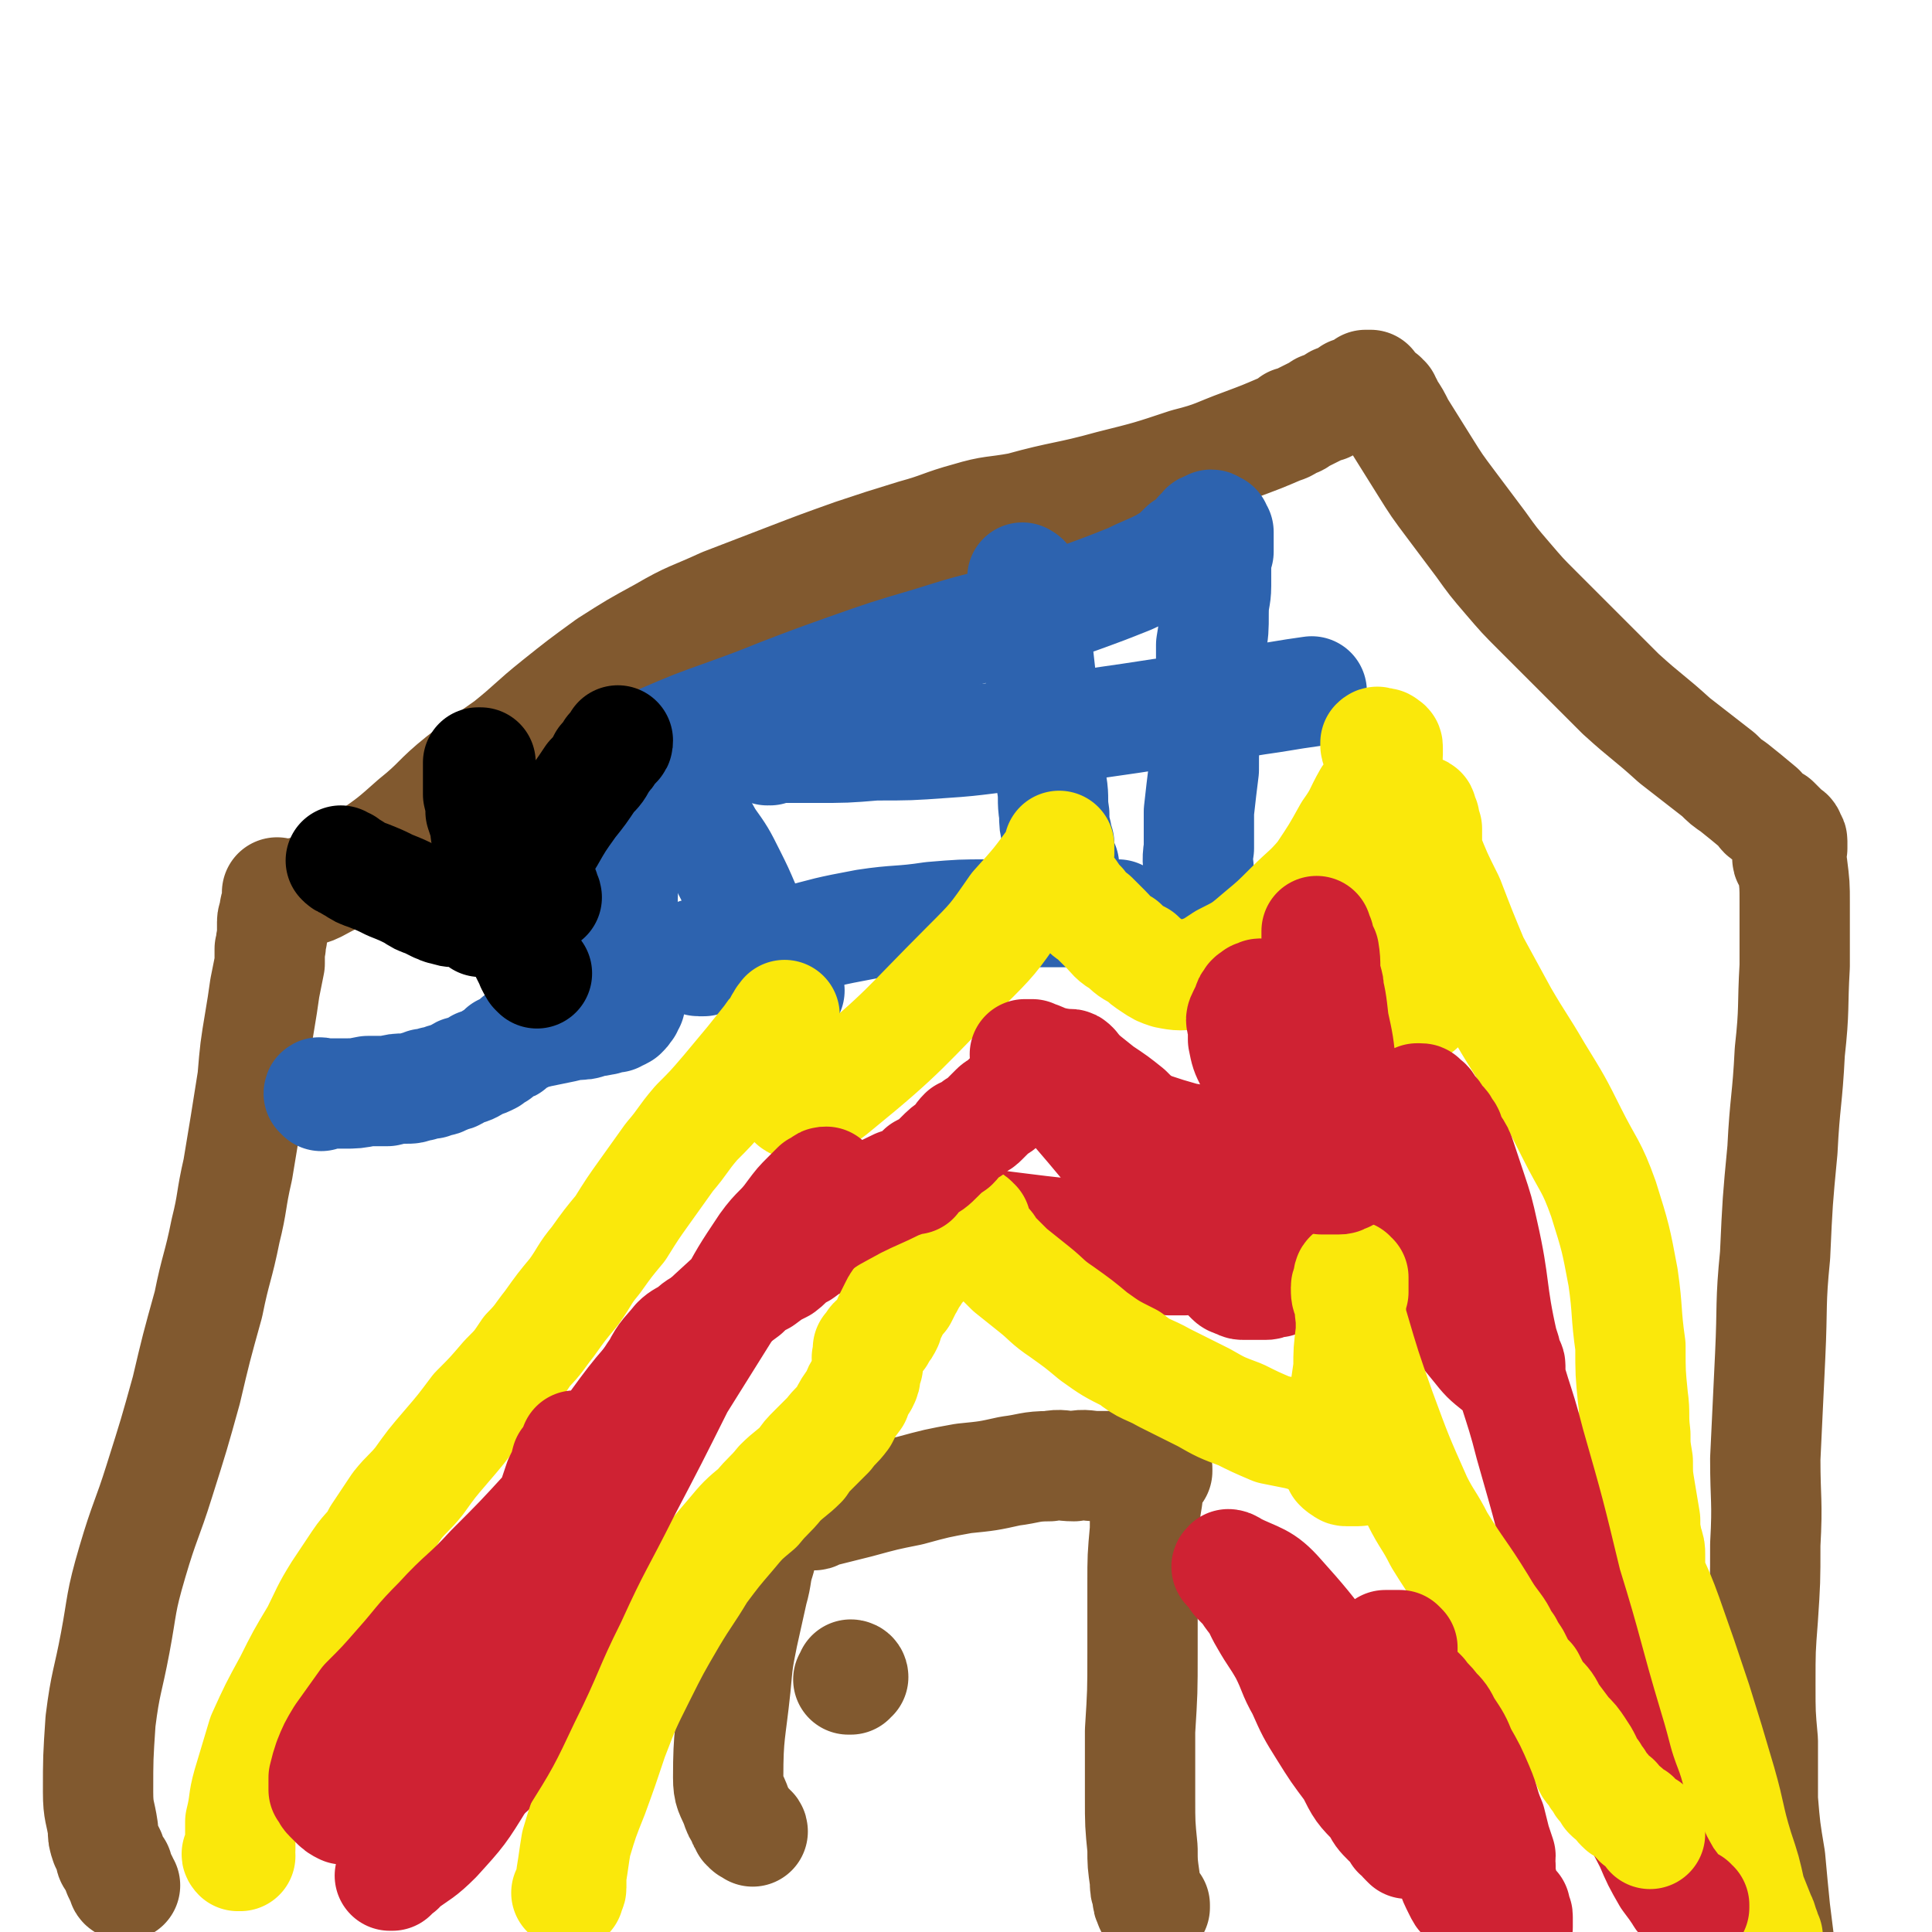
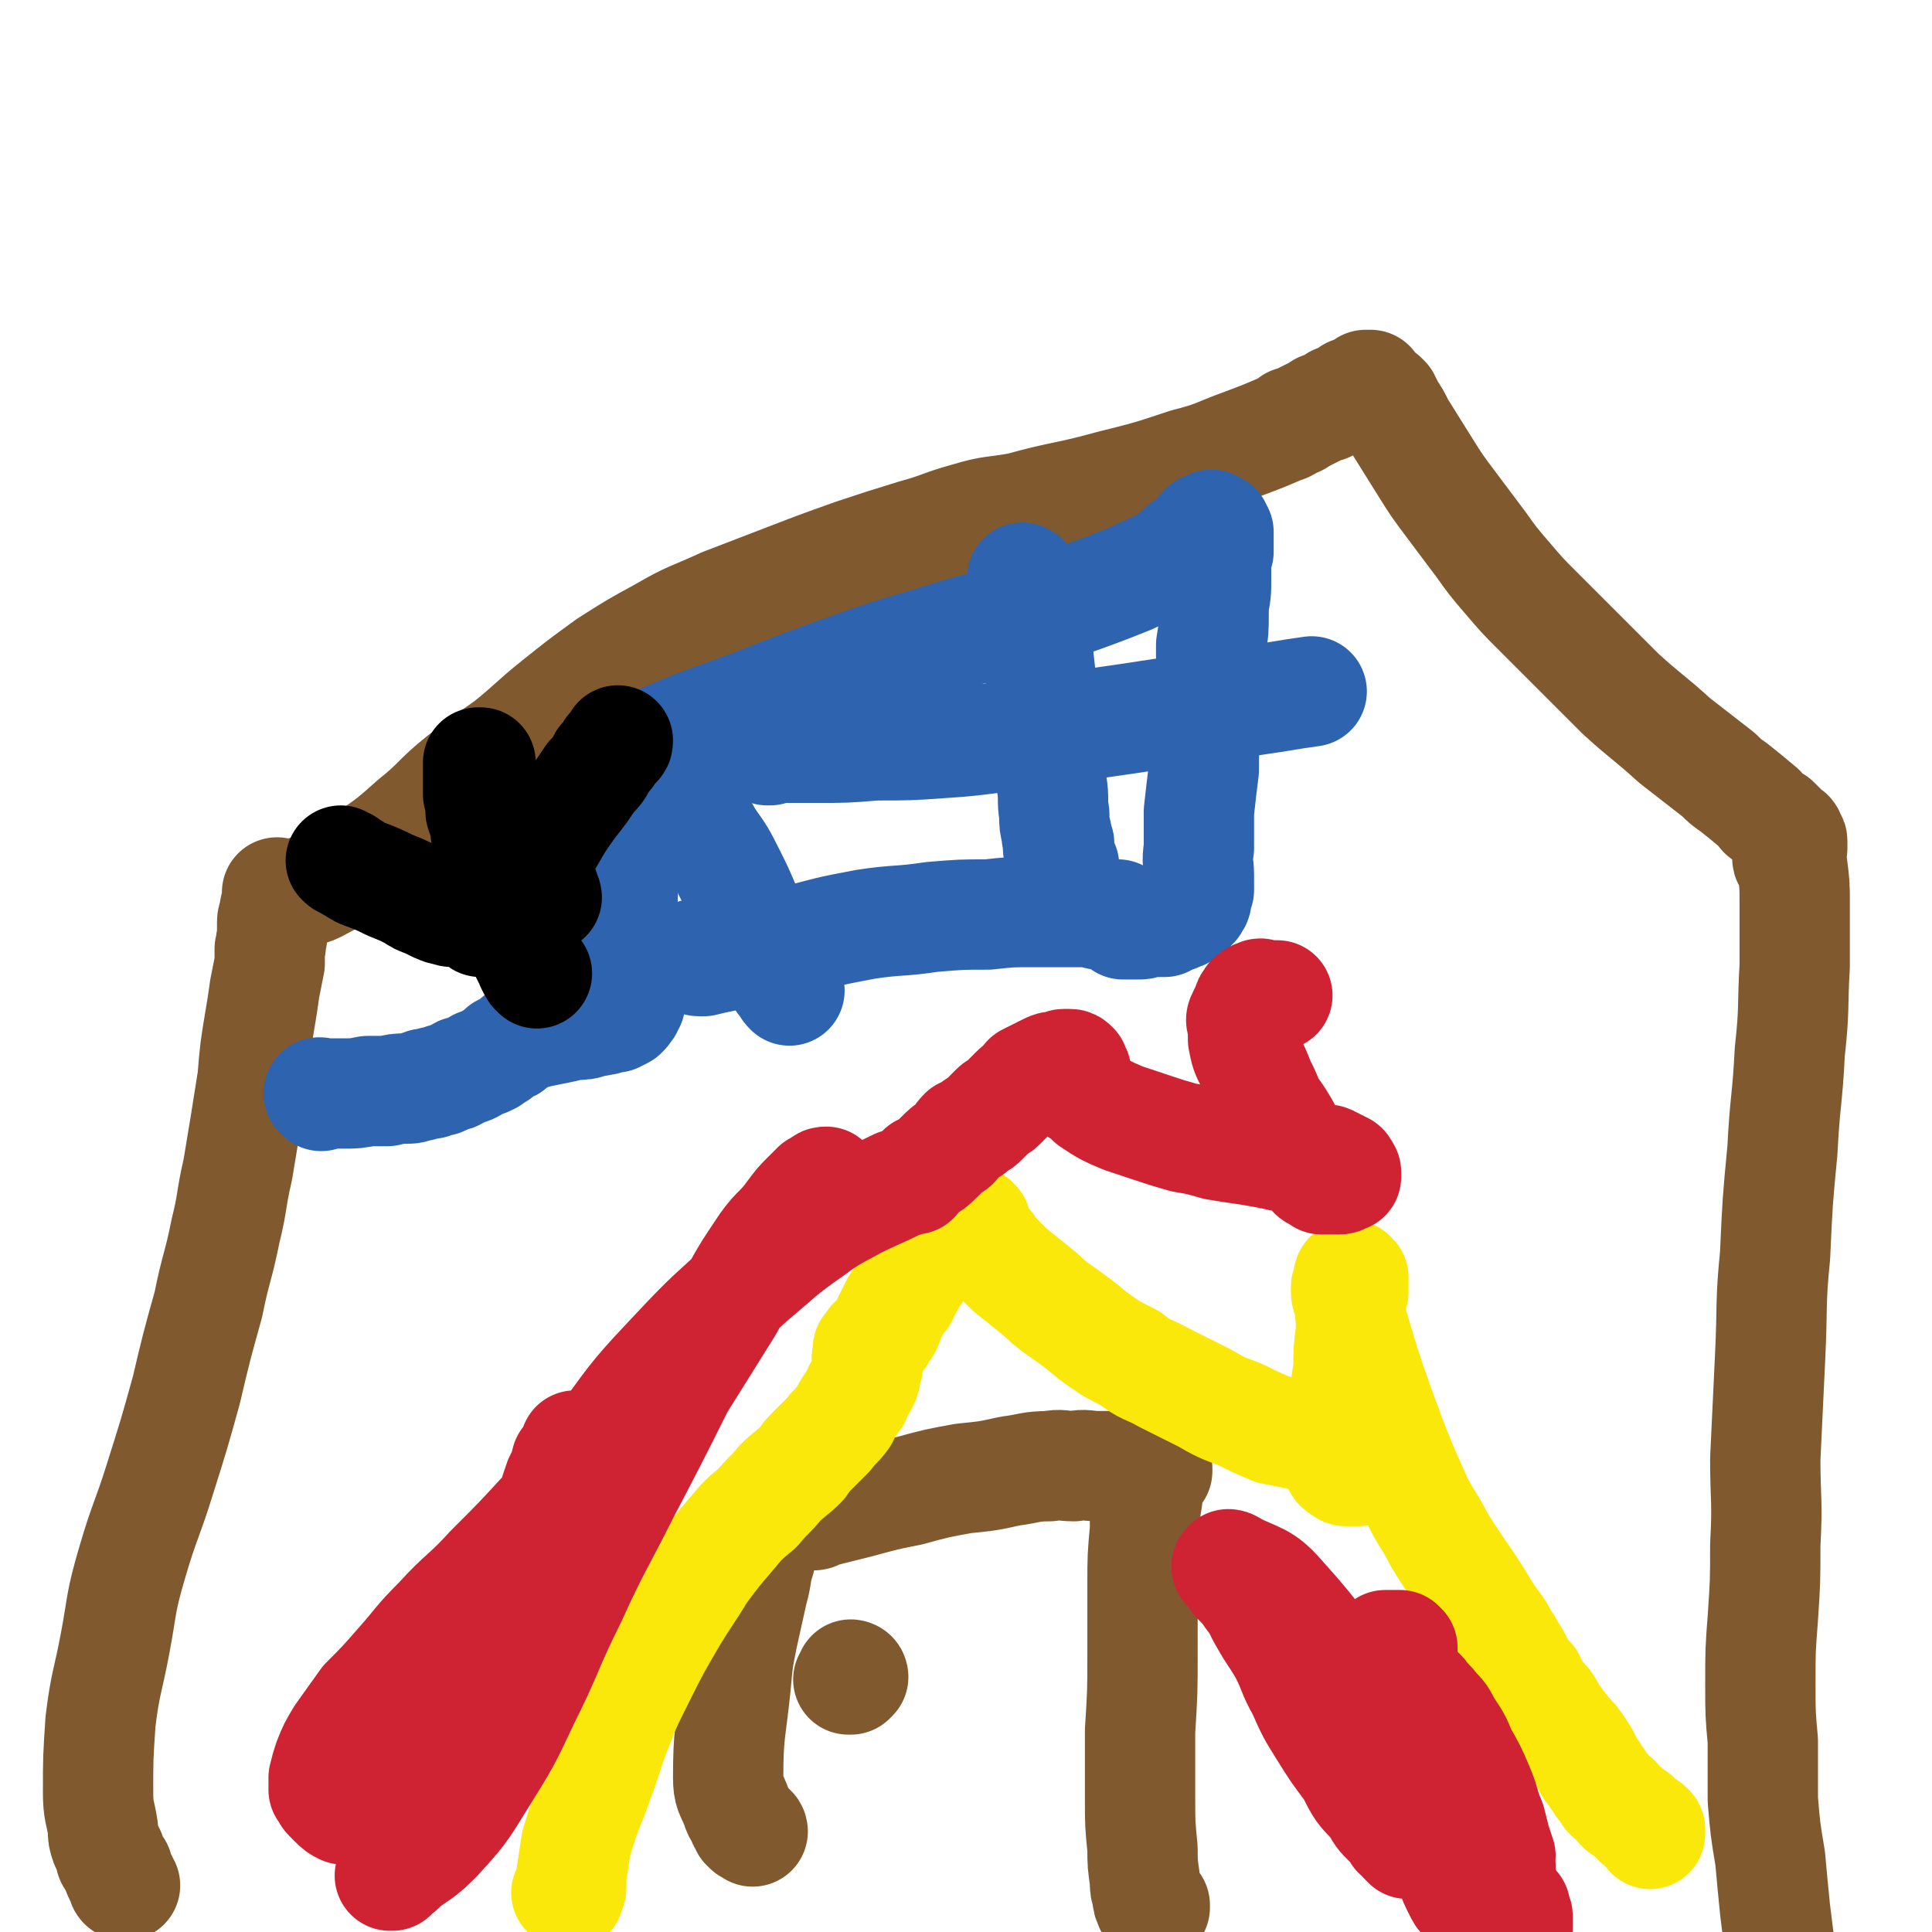
<svg xmlns="http://www.w3.org/2000/svg" viewBox="0 0 788 788" version="1.1">
  <g fill="none" stroke="#81592F" stroke-width="45" stroke-linecap="round" stroke-linejoin="round">
    <path d="M51,769c0,0 -1,0 -1,-1 0,0 0,0 0,-1 -1,-1 -1,-1 -1,-2 -1,-1 -1,-1 -1,-3 -1,-1 -1,-1 -2,-3 -1,-1 -1,-1 -1,-3 -1,-2 -1,-2 -2,-4 -1,-3 -1,-3 -1,-6 -1,-7 -2,-7 -2,-15 0,-14 0,-14 1,-29 2,-16 3,-16 6,-32 3,-16 2,-16 7,-33 5,-17 6,-17 11,-33 6,-19 6,-19 11,-37 4,-17 4,-17 9,-35 3,-15 4,-15 7,-30 3,-12 2,-12 5,-25 3,-18 3,-18 6,-37 1,-12 1,-12 3,-24 1,-6 1,-6 2,-13 1,-5 1,-5 2,-10 0,-3 0,-3 0,-6 1,-2 0,-2 1,-5 0,-2 0,-2 0,-3 0,-2 0,-2 0,-3 0,-2 1,-2 1,-3 0,-1 0,-1 0,-2 0,-1 1,-1 1,-2 0,-1 0,-1 0,-2 0,0 0,0 1,0 0,-1 0,-1 0,-1 0,0 0,0 0,0 -1,-1 -1,-1 -1,-1 0,0 0,0 0,-1 0,0 0,0 0,0 0,0 0,1 0,1 0,0 0,1 1,1 0,0 0,0 0,0 1,0 1,0 2,0 0,0 0,0 0,0 1,0 1,0 1,0 1,0 1,0 2,-1 5,-2 6,-1 10,-3 11,-6 11,-5 21,-12 10,-7 10,-7 19,-15 10,-8 9,-9 19,-17 9,-7 9,-7 19,-14 10,-8 10,-9 20,-17 10,-8 10,-8 21,-16 11,-7 11,-7 22,-13 12,-7 12,-6 25,-12 13,-5 13,-5 26,-10 13,-5 13,-5 27,-10 12,-4 12,-4 25,-8 11,-3 11,-4 22,-7 10,-3 10,-2 21,-4 18,-5 19,-4 37,-9 16,-4 16,-4 31,-9 12,-3 12,-4 23,-8 8,-3 8,-3 15,-6 3,-1 3,-1 5,-3 2,0 2,0 3,-1 2,-1 2,-1 4,-2 2,-1 2,-1 4,-2 1,-1 1,-1 3,-1 1,-1 1,-1 3,-2 1,-1 1,-1 3,-1 1,-1 1,-1 2,-1 1,-1 1,-1 2,-2 1,0 1,0 3,0 0,-1 0,-1 1,-1 1,-1 1,-1 2,-1 0,0 0,0 0,-1 1,0 1,0 1,0 0,0 0,0 1,0 0,0 0,0 0,0 0,0 0,0 0,0 0,1 0,1 0,1 0,1 0,1 1,1 0,0 0,0 0,1 0,0 0,0 0,0 0,0 0,0 0,0 1,0 1,0 1,0 0,0 0,1 0,1 -1,0 -1,1 0,1 0,0 0,0 0,0 1,0 1,0 1,0 0,0 0,0 1,0 0,0 0,0 1,0 0,1 0,0 1,1 0,0 0,0 0,1 0,0 0,0 1,1 0,1 0,1 1,2 2,3 2,3 4,7 5,8 5,8 10,16 5,8 5,8 11,16 6,8 6,8 12,16 5,7 5,7 11,14 6,7 6,7 12,13 7,7 7,7 13,13 6,6 6,6 11,11 5,5 5,5 10,10 11,10 11,9 22,19 9,7 9,7 18,14 3,3 3,3 6,5 5,4 5,4 11,9 1,2 1,2 3,3 1,1 1,1 3,2 1,1 1,1 2,2 1,1 1,1 2,2 0,0 0,0 1,1 0,0 1,0 1,1 0,0 0,1 0,1 0,1 1,0 1,1 0,0 0,0 0,1 0,0 0,0 0,0 0,1 0,1 0,1 0,0 0,0 0,1 -1,0 -1,0 -1,0 0,1 -1,1 -1,1 0,0 0,1 0,1 0,0 0,0 0,1 0,0 0,0 0,1 0,0 0,0 0,0 0,1 1,1 1,1 0,1 1,1 1,2 1,8 1,8 1,15 0,13 0,13 0,26 -1,17 0,17 -2,35 -1,20 -2,20 -3,40 -2,21 -2,21 -3,43 -2,20 -1,20 -2,41 -1,21 -1,21 -2,42 0,17 1,17 0,35 0,15 0,15 -1,30 -1,13 -1,13 -1,27 0,12 0,12 1,23 0,12 0,12 0,24 1,12 1,12 3,24 1,11 1,11 2,21 1,8 1,8 2,16 1,6 0,6 1,12 0,3 0,3 1,7 0,1 0,1 1,3 0,1 0,1 0,2 0,1 0,2 0,2 0,0 0,-1 0,-2 0,-1 -1,-1 0,-2 0,-2 0,-2 0,-4 0,-2 0,-2 1,-4 0,-1 0,-1 0,-1 " />
  </g>
  <g fill="none" stroke="#2D63AF" stroke-width="45" stroke-linecap="round" stroke-linejoin="round">
    <path d="M285,390c0,0 -1,-1 -1,-1 0,0 0,0 1,1 0,0 0,0 0,1 0,0 -1,1 0,1 0,0 0,0 1,0 0,0 0,0 1,0 4,-1 4,-1 9,-2 13,-3 13,-3 27,-6 15,-4 14,-4 30,-7 13,-2 14,-1 27,-3 12,-1 12,-1 23,-1 9,-1 9,-1 18,-1 6,0 6,0 12,0 4,0 4,0 8,0 2,0 2,0 4,0 2,0 2,0 3,1 2,0 2,-1 3,0 1,0 1,0 1,0 1,0 1,0 2,0 0,0 0,0 1,0 0,0 0,0 0,0 1,0 1,0 1,0 0,0 0,1 0,1 0,0 0,0 0,0 0,1 1,0 1,0 0,1 0,1 0,1 0,1 0,1 1,1 0,1 0,1 0,1 1,0 1,0 1,0 1,0 1,0 1,0 1,0 1,0 2,0 1,0 2,0 3,0 2,0 2,-1 4,-1 1,0 1,0 3,0 1,0 1,0 3,0 1,-1 1,-1 2,-1 1,-1 1,-1 2,-1 1,0 1,0 2,-1 1,0 1,0 1,0 1,-1 1,-1 2,-1 0,0 0,-1 1,-1 0,0 0,0 1,-1 0,0 0,0 0,0 1,-1 1,-1 1,-1 0,-1 1,-1 1,-2 0,-1 0,-1 0,-2 0,-1 0,-1 1,-2 0,-3 0,-3 0,-6 0,-5 -1,-5 0,-11 0,-7 0,-7 0,-15 1,-9 1,-9 2,-17 0,-9 0,-9 1,-18 1,-9 1,-9 2,-18 0,-7 0,-7 0,-15 1,-6 1,-6 1,-13 0,-6 1,-6 1,-11 0,-5 0,-5 0,-9 0,-3 0,-3 1,-5 0,-2 0,-2 0,-4 0,-1 0,-1 0,-2 0,-1 0,-1 0,-2 0,0 -1,0 -1,-1 0,0 0,-1 0,-1 0,0 -1,0 -1,0 -1,0 0,-1 -1,-1 0,0 0,1 -1,1 0,0 0,0 -1,0 0,0 -1,0 -1,1 -1,0 0,1 -1,1 0,1 -1,0 -1,1 -1,1 -1,1 -2,2 -2,2 -2,2 -4,3 -4,4 -4,4 -9,7 -6,3 -7,3 -13,6 -10,4 -10,4 -21,8 -14,5 -14,4 -28,9 -17,4 -17,4 -33,9 -17,5 -17,5 -34,11 -14,5 -14,5 -27,10 -10,4 -10,4 -21,8 -14,5 -14,5 -28,11 -6,2 -6,2 -13,4 -1,0 -1,0 -2,1 -1,0 -1,0 -2,0 0,0 -1,0 -1,0 0,0 0,0 1,0 0,-1 0,0 0,0 1,0 1,0 2,0 0,0 0,0 0,0 1,0 1,0 2,0 1,0 1,-1 2,0 2,0 2,0 3,1 4,3 4,3 7,6 6,6 6,6 11,13 6,7 6,8 10,15 5,7 5,7 9,15 3,6 3,6 6,13 3,6 3,6 6,12 2,4 2,4 4,9 2,3 2,3 3,6 1,1 1,1 2,3 1,1 1,1 2,2 0,1 0,1 1,2 0,0 0,0 0,0 " />
    <path d="M418,237c0,-1 -1,-1 -1,-1 0,-1 0,0 0,0 0,0 0,0 0,0 1,0 1,0 1,1 0,0 0,0 1,1 0,2 1,2 1,4 1,6 1,6 2,12 1,9 1,9 2,18 1,9 1,9 2,18 1,7 1,7 2,15 0,8 0,8 1,15 1,6 0,6 1,12 0,4 0,4 1,8 0,2 0,2 1,4 0,2 -1,2 0,3 0,2 0,2 0,3 1,2 0,3 1,4 0,0 0,-1 1,-1 " />
    <path d="M314,306c-1,0 -1,-1 -1,-1 -1,0 0,1 0,1 0,0 0,-1 1,-1 1,0 2,0 4,0 7,0 7,0 14,0 13,0 13,0 25,-1 14,0 14,0 28,-1 16,-1 16,-2 32,-3 15,-2 15,-3 30,-5 14,-2 14,-2 27,-4 10,-1 10,-1 21,-3 7,-1 7,-1 14,-2 6,-1 7,-1 13,-2 6,-1 6,-1 13,-2 " />
  </g>
  <g fill="none" stroke="#81592F" stroke-width="45" stroke-linecap="round" stroke-linejoin="round">
    <path d="M307,747c0,-1 -1,-1 -1,-1 0,-1 0,0 0,0 0,0 0,0 0,0 -1,0 -1,0 -1,-1 -1,0 -1,0 -1,-1 -1,-1 -1,-1 -1,-2 -2,-3 -2,-3 -3,-6 -2,-5 -3,-5 -3,-11 0,-18 1,-18 3,-37 1,-11 1,-11 3,-21 2,-9 2,-9 4,-18 2,-7 1,-7 3,-13 1,-4 1,-4 2,-8 1,-3 1,-3 2,-5 0,-1 0,-1 1,-3 0,-1 0,-1 1,-2 1,-1 0,-1 1,-2 1,-1 1,-1 2,-2 1,0 1,0 1,-1 1,0 1,-1 2,-1 0,0 0,0 1,1 0,0 0,-1 1,0 0,0 0,0 1,0 0,1 0,1 1,1 0,1 0,1 1,1 0,0 0,0 1,1 1,0 0,0 1,1 1,0 1,0 1,0 1,0 1,1 2,1 1,0 1,-1 2,-1 8,-2 8,-2 16,-4 11,-3 11,-3 21,-5 11,-3 11,-3 22,-5 10,-1 10,-1 19,-3 8,-1 8,-2 16,-2 5,-1 5,0 10,0 5,-1 5,0 10,0 4,0 4,0 8,0 2,0 2,0 5,0 2,0 2,0 4,0 1,0 1,-1 2,0 1,0 1,0 2,0 1,0 1,0 2,0 0,1 0,1 1,1 0,0 0,0 0,0 0,0 0,1 0,1 0,0 0,0 -1,1 0,0 0,-1 -1,0 0,0 0,0 0,0 0,1 -1,1 -1,2 0,1 0,1 -1,2 0,1 0,1 0,2 0,2 0,2 0,4 -1,6 -1,6 -1,13 -1,11 -1,11 -1,22 0,14 0,14 0,28 0,16 0,16 -1,32 0,13 0,13 0,27 0,11 0,11 1,21 0,6 0,6 1,13 0,3 0,3 1,6 0,2 0,2 1,4 0,1 1,1 2,1 0,-1 0,-1 0,-1 " />
    <path d="M348,684c0,0 -1,-1 -1,-1 0,0 1,0 1,1 -1,0 -1,0 -1,1 0,0 0,0 0,0 -1,0 -1,0 -1,0 " />
  </g>
  <g fill="none" stroke="#FAE80B" stroke-width="45" stroke-linecap="round" stroke-linejoin="round">
-     <path d="M98,757c-1,0 -1,-1 -1,-1 -1,0 0,1 0,1 0,-1 0,-1 0,-1 0,-1 0,-1 1,-2 0,0 0,0 0,0 0,-1 0,-1 0,-2 0,-1 0,-1 0,-3 0,-3 0,-3 0,-6 2,-8 1,-8 3,-15 3,-10 3,-10 6,-20 5,-11 5,-11 11,-22 5,-10 5,-10 11,-20 4,-8 4,-9 9,-17 4,-6 4,-6 8,-12 4,-6 5,-5 8,-11 4,-6 4,-6 8,-12 4,-5 5,-5 9,-10 5,-7 5,-7 11,-14 6,-7 6,-7 12,-15 6,-6 6,-6 12,-13 5,-5 5,-5 9,-11 5,-5 5,-6 9,-11 5,-7 5,-7 10,-13 5,-7 4,-7 9,-13 5,-7 5,-7 10,-13 5,-8 5,-8 10,-15 5,-7 5,-7 10,-14 6,-7 5,-7 11,-14 6,-6 6,-6 12,-13 5,-6 5,-6 10,-12 4,-5 4,-5 8,-10 1,-2 2,-2 3,-4 1,-2 1,-2 2,-3 0,-1 0,-1 1,-1 0,-1 0,-1 0,-1 0,0 0,1 0,1 0,1 -1,0 -1,1 0,1 0,1 -1,1 0,1 0,1 0,3 0,1 0,1 0,2 0,2 0,2 0,3 0,1 0,1 0,3 0,1 0,1 0,2 0,1 0,1 0,2 0,2 0,2 0,3 0,2 0,2 1,4 0,2 0,2 1,4 1,2 1,2 2,3 1,2 1,5 3,4 8,-1 10,-1 17,-7 27,-22 27,-24 52,-49 11,-11 11,-11 20,-24 9,-10 9,-10 17,-21 0,-1 0,-1 1,-3 0,0 0,-1 0,-1 0,0 0,1 0,3 -1,0 -1,0 -1,1 0,1 0,1 0,2 0,1 0,1 0,2 0,1 0,1 0,3 1,1 1,1 2,3 2,3 2,3 4,5 2,3 2,3 4,5 2,3 2,3 5,5 3,3 3,3 5,5 3,3 3,4 7,6 3,3 3,3 7,5 2,2 2,2 5,4 3,2 3,2 6,3 5,1 6,1 11,0 6,-2 6,-2 12,-6 8,-4 8,-4 15,-10 6,-5 6,-5 12,-11 7,-7 7,-6 13,-13 6,-9 6,-9 11,-18 5,-7 4,-7 8,-14 3,-4 3,-4 5,-9 1,-2 1,-2 2,-5 0,-1 1,-1 1,-3 0,-1 0,-1 0,-3 0,-1 0,-1 -1,-1 0,-1 -1,-1 -1,-1 -1,0 -1,0 -2,0 0,0 0,-1 -1,0 0,0 0,0 0,1 0,1 1,1 1,2 0,1 0,1 0,2 1,8 1,8 2,15 1,10 0,10 1,19 1,11 2,10 3,20 2,10 2,10 3,20 2,7 1,7 3,14 1,4 1,4 2,9 1,1 0,1 1,3 0,1 0,1 1,2 0,1 0,1 1,1 0,0 0,0 0,-1 2,-12 3,-12 4,-24 1,-12 0,-12 0,-24 0,-8 0,-8 -1,-16 0,-4 0,-4 0,-8 -1,-2 -1,-2 -1,-4 -1,-1 -1,-1 -1,-2 0,-1 0,-2 -1,-1 0,0 -1,1 0,2 1,7 1,7 3,14 4,10 4,10 9,20 5,13 5,13 10,25 6,11 6,11 12,22 7,12 7,11 14,23 8,13 8,13 14,25 7,14 8,13 13,27 5,16 5,16 8,32 2,14 1,14 3,28 0,11 0,11 1,21 1,7 0,7 1,15 0,5 0,5 1,11 0,6 0,6 1,12 1,6 1,6 2,12 0,4 0,4 1,9 1,3 1,3 1,5 0,2 0,2 0,4 0,1 0,1 0,2 0,1 0,1 -1,2 0,0 0,0 0,0 -1,0 -1,0 -1,-1 -1,0 -1,-1 -1,-1 0,-2 0,-2 -1,-3 0,-1 0,-1 0,-3 -1,-1 0,-1 0,-2 -1,-1 -1,-1 -1,-1 0,-1 0,-1 0,0 1,0 1,0 1,1 5,14 6,13 11,27 6,17 6,17 12,35 5,16 5,16 10,33 4,14 3,14 7,27 3,9 3,9 5,18 2,5 2,5 4,10 1,2 1,2 1,4 1,1 1,1 1,2 0,1 0,1 0,2 0,0 0,0 0,1 0,0 0,0 0,0 -1,0 -1,0 -1,0 -1,0 -1,0 -1,1 0,0 0,0 0,0 0,0 0,0 0,0 0,0 1,0 1,0 1,0 1,-1 1,-1 1,-1 0,-1 1,-1 0,0 0,0 0,0 " />
-   </g>
+     </g>
  <g fill="none" stroke="#CF2233" stroke-width="45" stroke-linecap="round" stroke-linejoin="round">
-     <path d="M690,777c0,-1 -1,-1 -1,-1 0,-1 0,0 1,0 0,1 0,1 1,1 0,0 0,0 0,1 0,0 0,0 0,0 -1,0 -1,0 -1,-1 -1,-1 -1,-1 -2,-2 -2,-1 -2,0 -3,-2 -2,-3 -2,-3 -5,-7 -4,-7 -4,-7 -7,-14 -5,-10 -6,-10 -9,-21 -5,-13 -4,-13 -8,-26 -9,-30 -8,-30 -17,-59 -7,-29 -7,-29 -15,-57 -5,-20 -7,-20 -11,-41 -5,-22 -3,-23 -8,-45 -2,-9 -2,-9 -5,-18 -2,-6 -2,-6 -4,-12 -1,-3 -1,-3 -3,-6 -1,-2 -1,-2 -2,-3 0,-2 0,-2 -1,-3 -1,-2 -1,-2 -2,-3 -1,-1 -1,-1 -2,-2 -1,-1 0,-1 -1,-2 -1,-1 -1,-1 -2,-2 -1,-1 0,-1 -1,-2 -1,-1 -1,0 -2,-1 0,-1 0,-1 -1,-1 0,0 -1,0 -1,0 0,1 0,1 1,1 0,1 0,1 0,1 1,1 1,1 2,2 0,1 1,0 1,1 4,7 4,6 7,13 5,10 5,10 9,21 3,10 3,10 6,20 2,8 2,8 3,16 2,6 2,6 3,12 1,4 1,4 2,9 1,4 1,4 2,7 0,2 0,2 1,4 0,1 1,1 1,2 0,1 0,1 0,2 0,0 0,0 0,1 0,0 0,-1 -1,-1 0,0 0,0 -1,0 -2,0 -2,0 -3,-1 -5,-4 -5,-4 -9,-9 -9,-11 -9,-11 -17,-22 -7,-11 -7,-11 -13,-23 -6,-10 -6,-10 -10,-20 -4,-8 -4,-8 -7,-17 -2,-7 -2,-7 -4,-14 -2,-9 -2,-9 -4,-17 -1,-10 -1,-10 -3,-19 -1,-9 -1,-9 -3,-17 -1,-6 0,-6 -1,-12 -1,-2 -1,-2 -2,-5 0,-1 0,-1 -1,-2 0,-1 0,-2 0,-1 0,0 0,1 0,3 0,2 0,2 0,4 1,3 1,3 2,5 0,2 0,2 1,4 1,2 0,2 1,3 1,3 1,3 1,6 1,6 1,6 1,13 0,16 0,16 0,33 -1,13 -1,13 -3,27 0,6 0,6 -1,11 -1,5 -1,5 -3,10 -1,2 -1,2 -2,4 0,1 0,1 0,3 -1,1 -1,1 -2,2 0,1 0,1 -1,2 0,2 0,1 -1,3 -1,1 -1,1 -2,2 0,2 0,2 -1,3 -1,1 -1,0 -2,1 -1,1 -1,2 -2,3 -1,0 -1,0 -2,1 -1,0 -1,0 -2,0 -2,1 -2,1 -3,1 -1,0 -1,0 -2,0 -2,0 -2,0 -3,0 -1,0 -1,0 -2,0 -1,0 -1,0 -2,0 -2,0 -1,-1 -3,-1 -1,-1 -1,0 -2,-1 -1,-1 -1,-1 -2,-2 -1,-2 -1,-2 -3,-3 -3,-4 -3,-4 -7,-7 -6,-6 -6,-6 -11,-12 -8,-8 -8,-9 -15,-17 -7,-7 -7,-7 -14,-15 -5,-6 -5,-6 -11,-13 -5,-5 -5,-5 -10,-10 -2,-3 -3,-3 -5,-6 -2,-2 -1,-2 -3,-3 -1,-2 0,-2 -1,-3 -1,-1 -2,-1 -2,-1 1,0 2,0 3,0 1,1 1,1 2,1 1,0 1,0 2,1 1,0 1,0 2,1 1,0 1,0 2,0 1,1 1,1 2,1 0,0 0,0 1,0 1,0 1,0 2,1 0,0 0,0 1,0 2,1 2,1 4,2 5,4 5,4 10,8 6,4 6,4 11,8 4,4 4,4 8,8 4,4 4,4 8,7 4,4 4,4 7,7 3,3 3,3 5,6 2,2 2,2 4,4 1,1 1,1 2,3 1,1 2,1 3,2 0,1 0,1 1,2 1,1 0,1 1,2 0,1 0,1 1,1 0,1 0,1 0,3 0,1 0,1 0,2 0,0 -1,0 -1,1 0,0 0,0 0,0 0,1 0,1 -1,1 0,0 0,1 0,1 0,0 0,0 0,1 -1,0 0,0 0,0 -1,1 -1,1 -1,1 0,1 0,1 0,1 0,1 0,1 -1,1 0,1 0,1 -1,1 0,1 0,1 0,1 -1,0 -1,0 -1,1 -1,0 -1,1 -1,1 -1,0 -1,0 -2,0 -1,1 -1,1 -2,1 -1,0 -1,0 -2,1 -1,0 -1,0 -2,0 -1,0 -1,0 -2,1 -1,0 -1,0 -2,0 -1,0 -1,0 -2,0 -1,0 -1,0 -2,0 -3,-1 -3,-1 -5,-1 -5,-1 -5,-1 -10,-2 -7,-2 -7,-2 -14,-4 -8,-2 -8,-2 -15,-4 -9,-1 -9,-1 -17,-2 -8,-1 -8,-1 -16,-2 -6,-1 -6,-1 -13,-2 -5,0 -5,0 -10,-1 -3,0 -3,0 -6,0 -2,-1 -2,0 -4,0 -1,0 -1,0 -3,0 -1,0 -1,-1 -2,0 -1,0 -1,0 -2,0 -1,1 -1,1 -3,1 -1,0 -1,0 -2,1 -2,0 -2,0 -3,0 -1,1 -1,1 -2,2 -1,0 -1,0 -3,1 -2,0 -2,1 -4,2 -4,1 -4,1 -7,3 -5,2 -5,2 -9,5 -5,2 -4,3 -8,6 -4,2 -4,2 -8,5 -4,2 -4,2 -7,5 -4,3 -4,3 -8,5 -4,3 -3,4 -7,6 -4,3 -4,2 -7,5 -3,2 -4,2 -6,4 -4,5 -5,5 -8,11 -5,7 -4,7 -8,15 -4,7 -3,7 -7,15 -3,7 -3,7 -6,13 -3,7 -2,7 -5,13 -3,6 -3,6 -6,12 -6,12 -7,12 -12,24 -5,13 -4,14 -8,27 -1,7 -1,7 -3,14 0,2 0,3 0,4 -1,2 -1,2 -2,3 0,2 0,2 -1,3 0,1 0,1 0,2 -1,2 -1,1 -2,3 0,1 0,1 -1,2 0,2 0,2 -1,3 -1,1 0,1 -1,3 0,1 0,1 -1,2 0,1 0,1 -1,2 -1,1 0,1 -1,2 -1,0 -1,0 -1,1 -1,0 -1,1 -1,1 -1,0 -1,0 -2,0 0,0 0,0 0,-1 -1,0 -1,0 -1,-1 -1,-1 -1,-1 -1,-2 0,0 0,0 0,0 " />
-   </g>
+     </g>
  <g fill="none" stroke="#FAE80B" stroke-width="45" stroke-linecap="round" stroke-linejoin="round">
    <path d="M232,773c0,0 -1,-1 -1,-1 0,0 0,0 0,0 1,0 1,0 1,0 0,0 0,0 0,0 0,-1 1,-1 1,-2 0,-3 0,-3 0,-5 1,-6 1,-7 2,-13 3,-10 3,-10 7,-20 4,-11 4,-11 8,-23 5,-13 5,-13 11,-25 6,-12 6,-12 13,-24 6,-10 6,-9 12,-19 6,-8 6,-8 12,-15 5,-6 5,-6 11,-11 4,-5 5,-5 9,-10 4,-4 5,-4 9,-8 2,-3 2,-3 5,-6 3,-3 3,-3 6,-6 3,-4 3,-3 6,-7 2,-4 2,-4 5,-8 1,-3 1,-3 3,-6 1,-2 1,-2 1,-4 1,-2 0,-2 1,-3 0,-1 0,-1 0,-3 0,0 -1,0 0,-1 0,-1 0,-1 0,-1 0,-1 0,-1 0,-2 1,0 1,0 1,-1 1,0 0,0 1,-1 0,-1 0,-1 1,-1 1,-1 1,-1 2,-2 0,-1 0,-1 1,-2 1,-1 1,-1 2,-3 0,-1 0,-1 1,-3 1,-2 1,-2 2,-4 1,-2 1,-2 3,-4 1,-2 1,-2 2,-4 2,-3 1,-3 3,-5 1,-2 1,-2 3,-4 1,-1 1,-2 2,-3 1,-2 1,-2 2,-4 1,-1 1,-1 3,-3 1,-1 1,-1 2,-3 1,-1 1,-1 3,-2 1,-1 1,-1 2,-2 1,0 1,0 2,0 1,-1 1,-1 2,-1 1,0 1,0 1,0 1,0 1,-1 2,0 0,0 0,0 0,1 0,0 1,0 1,0 0,0 0,0 0,1 0,0 0,0 0,0 0,0 0,0 0,1 0,0 0,0 0,1 0,0 0,0 1,0 0,1 0,1 0,1 0,0 0,0 0,1 0,0 1,0 1,0 0,1 0,1 0,1 0,1 0,0 1,1 0,0 0,0 1,1 0,1 0,1 1,1 1,1 0,1 1,2 1,1 1,1 2,2 3,3 3,3 6,6 5,4 5,4 10,8 5,4 5,5 11,9 7,5 7,5 13,10 7,5 7,5 15,9 6,5 7,4 14,8 8,4 8,4 16,8 7,4 7,4 15,7 6,3 6,3 13,6 5,1 5,1 10,2 4,1 4,1 8,3 2,0 2,0 4,1 1,1 2,0 3,1 2,1 2,1 3,1 2,1 2,1 3,2 1,1 1,1 2,1 1,1 1,1 2,2 1,0 1,0 2,1 1,0 1,0 1,0 1,1 1,1 1,1 0,0 0,0 0,0 -1,1 -1,1 -1,1 -1,0 -1,0 -2,0 0,0 0,1 -1,1 -1,0 -1,0 -2,0 -1,0 -1,0 -2,0 0,0 -1,0 -1,0 -1,0 -1,-1 -1,-1 -1,0 -1,0 -2,-1 0,0 0,0 0,-1 0,-1 0,-1 0,-2 0,-1 0,-1 0,-2 1,-5 1,-5 2,-9 0,-6 0,-6 0,-13 1,-6 1,-6 2,-13 0,-7 0,-7 1,-15 0,-5 0,-5 0,-10 0,-3 0,-3 1,-6 0,-2 0,-2 0,-3 0,-2 0,-2 0,-3 -1,0 -1,-1 -1,-1 0,0 -1,0 -1,1 0,0 0,1 0,1 0,2 -1,2 -1,3 0,3 0,3 1,5 1,5 0,5 2,11 5,17 5,17 11,34 7,19 7,19 15,37 4,8 5,8 9,16 8,13 9,13 17,26 3,5 3,5 6,9 3,4 2,4 5,8 1,2 1,2 3,5 1,2 1,2 2,4 2,3 2,3 4,5 2,4 2,4 4,7 3,3 3,3 5,7 3,4 3,4 6,8 3,3 3,3 5,6 2,3 2,3 3,5 1,3 1,3 3,5 1,2 1,2 2,3 1,2 1,2 2,3 1,1 1,1 2,3 1,1 1,1 3,2 1,2 1,2 2,3 1,1 1,1 2,1 1,1 1,1 2,2 1,0 1,1 2,1 1,1 0,1 1,2 1,0 1,0 2,1 0,0 0,0 1,1 0,0 0,0 1,0 1,1 1,1 1,1 0,0 0,1 0,1 0,0 0,0 0,0 0,0 0,0 0,1 0,0 0,0 0,0 0,0 0,-1 0,-1 " />
  </g>
  <g fill="none" stroke="#CF2233" stroke-width="45" stroke-linecap="round" stroke-linejoin="round">
    <path d="M574,752c0,0 -1,-1 -1,-1 0,0 0,0 0,0 0,0 0,0 0,0 -1,-1 -1,-1 -1,-2 -1,-1 -1,-1 -2,-1 0,-1 0,-2 -1,-3 -1,-1 -2,-1 -3,-2 -3,-3 -3,-3 -5,-7 -6,-6 -6,-6 -10,-14 -6,-8 -6,-8 -11,-16 -5,-8 -5,-8 -9,-17 -4,-7 -3,-7 -7,-15 -4,-7 -4,-6 -8,-13 -3,-5 -2,-5 -6,-10 -2,-3 -2,-3 -5,-6 -1,-1 -1,-1 -2,-3 -1,-1 -1,-1 -2,-2 -1,-1 -1,-1 0,-2 0,0 1,0 2,1 10,5 12,4 19,12 18,20 17,21 32,44 12,16 11,17 21,35 7,11 6,11 12,23 2,5 2,5 5,11 1,3 1,3 3,7 1,2 1,2 2,3 2,2 2,2 4,4 2,2 2,2 5,4 1,1 1,1 3,1 1,1 1,1 3,2 1,0 1,0 2,1 0,0 0,0 1,0 0,0 0,0 1,0 0,0 0,0 1,0 0,0 0,0 0,0 1,0 1,0 1,0 0,0 0,0 1,0 0,0 0,-1 0,-1 0,0 0,0 0,0 0,0 0,0 0,-1 0,0 0,0 0,-1 0,0 0,0 0,-1 0,-1 0,-1 -1,-1 0,-1 0,-2 0,-3 -1,0 -1,0 -2,-1 0,-1 0,-1 -1,-2 0,0 0,0 0,-1 -1,-1 -1,-1 -1,-2 -1,-1 -1,-1 -1,-2 0,-1 0,-1 0,-1 0,-1 -1,-1 -1,-2 0,-1 0,-1 0,-1 0,-1 0,-1 0,-2 0,-2 0,-2 0,-3 -1,-2 0,-2 0,-4 -1,-3 -1,-3 -2,-6 -1,-4 -1,-4 -2,-8 -3,-7 -2,-7 -5,-14 -3,-7 -3,-7 -7,-14 -2,-5 -2,-5 -6,-11 -2,-4 -2,-4 -5,-7 -2,-3 -3,-3 -5,-6 -2,-2 -2,-2 -5,-4 -2,-2 -2,-2 -4,-4 -1,-2 -1,-2 -3,-3 -1,-2 -1,-2 -2,-3 -1,-1 -1,-1 -2,-2 0,-1 0,-1 0,-2 -1,0 -1,0 0,-1 0,0 0,0 1,-1 0,0 0,0 0,0 1,0 1,0 1,0 1,0 1,0 2,0 1,0 1,0 1,0 1,0 1,0 1,0 1,0 1,0 1,0 0,0 0,0 1,1 0,0 0,1 0,1 " />
    <path d="M236,591c-1,-1 -1,-1 -1,-1 -1,-1 0,0 0,0 0,0 0,0 -1,1 0,0 0,0 0,1 -1,1 -1,1 -1,2 -1,1 -1,1 -2,2 -1,4 -1,4 -3,8 -8,24 -8,24 -17,47 -8,23 -7,23 -16,45 -6,17 -7,17 -14,32 -3,6 -3,6 -6,11 -3,4 -3,4 -6,8 -2,3 -1,3 -3,7 -2,2 -2,2 -3,4 -1,2 -1,2 -2,3 -1,2 0,2 -1,3 0,1 -1,1 -1,1 0,0 1,0 1,0 1,-1 1,-1 1,-2 2,-1 2,0 3,-2 7,-5 8,-5 14,-11 10,-11 10,-11 18,-24 10,-16 10,-16 18,-33 10,-20 9,-21 19,-41 10,-22 11,-22 22,-44 11,-21 11,-21 22,-43 10,-16 10,-16 20,-32 7,-13 7,-13 15,-25 5,-7 6,-6 11,-13 3,-4 3,-4 6,-7 2,-2 2,-2 4,-4 1,0 1,0 2,-1 1,-1 1,-1 2,-1 0,0 0,0 0,1 0,1 0,1 -1,2 0,1 0,1 0,2 -2,3 -2,2 -4,5 -7,6 -7,6 -13,13 -10,11 -10,12 -19,23 -13,15 -14,15 -27,30 -12,15 -12,15 -25,30 -12,14 -12,14 -25,28 -11,12 -11,12 -23,24 -10,11 -11,10 -21,21 -9,9 -8,9 -16,18 -7,8 -7,8 -14,15 -5,7 -5,7 -10,14 -3,5 -3,5 -5,10 -1,3 -1,3 -2,7 0,2 0,3 0,5 1,1 1,2 2,3 1,1 1,1 2,2 2,2 2,2 4,3 2,0 2,0 3,0 2,0 2,0 3,0 3,-1 3,-1 5,-3 9,-12 10,-12 18,-25 12,-19 11,-20 22,-39 13,-21 13,-22 27,-43 14,-21 13,-21 29,-42 13,-18 13,-18 29,-35 14,-15 15,-15 30,-29 12,-10 12,-11 25,-20 8,-6 9,-6 18,-11 8,-4 9,-4 17,-8 3,-1 3,-1 5,-2 1,-1 2,-1 2,0 0,0 0,0 0,0 -1,0 -1,0 -1,0 0,0 0,0 0,0 -1,0 -1,0 -1,0 0,0 0,0 0,0 0,0 0,0 0,0 1,0 1,0 1,0 1,-1 1,-1 2,-2 1,-1 1,-1 2,-2 4,-2 4,-2 7,-5 3,-3 3,-3 6,-5 2,-2 2,-3 4,-5 3,-1 3,-1 5,-3 2,-1 2,-1 3,-2 1,-1 1,-1 3,-3 1,-1 1,-1 2,-2 1,-1 1,0 2,-1 1,-1 1,-1 2,-2 1,-1 1,-1 2,-2 1,-1 1,-1 2,-2 1,-1 1,-1 3,-2 1,-1 1,-2 2,-3 2,-1 2,-1 4,-2 2,-1 2,-1 4,-2 2,-1 2,-1 4,-1 2,0 2,-1 3,-1 1,0 1,0 2,0 1,0 1,0 2,1 0,0 0,1 0,1 1,1 1,1 1,2 0,1 0,1 0,2 0,2 0,2 1,3 0,1 0,1 0,2 3,2 3,2 5,4 6,4 6,4 13,7 6,2 6,2 12,4 6,2 6,2 13,4 6,1 6,1 13,3 6,1 6,1 13,2 6,1 6,1 11,2 4,1 4,1 8,1 3,0 3,0 6,0 2,0 2,1 4,1 1,0 1,0 3,0 1,0 1,0 2,1 1,0 1,0 2,1 1,0 1,0 2,1 1,0 1,0 1,1 1,0 0,0 1,1 0,1 0,1 0,2 -1,0 -1,0 -1,0 -1,1 -1,1 -2,1 -1,0 -1,0 -2,0 -2,0 -2,0 -3,0 -1,0 -1,0 -2,0 -2,-2 -3,-1 -4,-3 -4,-5 -3,-5 -6,-10 -3,-4 -3,-4 -5,-8 -3,-5 -3,-5 -6,-9 -2,-5 -2,-5 -4,-9 -2,-5 -2,-5 -4,-9 -2,-4 -2,-4 -3,-9 0,-3 0,-3 0,-6 -1,-2 -1,-2 0,-4 1,-2 1,-2 2,-4 0,-1 0,-1 1,-2 0,-1 1,-1 2,-2 0,0 0,0 1,0 1,-1 1,-1 2,0 3,0 3,0 6,0 " />
  </g>
  <g fill="none" stroke="#2D63AF" stroke-width="45" stroke-linecap="round" stroke-linejoin="round">
    <path d="M131,447c0,-1 -1,-1 -1,-1 0,-1 1,0 1,0 0,0 0,0 0,0 0,0 -1,0 -1,0 0,-1 1,0 2,0 0,0 0,0 1,0 3,0 3,0 7,0 5,0 5,0 10,-1 4,0 4,0 8,0 4,-1 4,-1 7,-1 3,0 3,0 5,-1 2,0 2,0 3,-1 2,0 2,0 3,0 1,-1 1,-1 2,-1 2,0 2,0 3,-1 1,0 1,0 3,-1 2,0 2,-1 4,-2 4,-1 4,-1 7,-3 3,-1 3,-1 5,-2 1,-1 1,-1 3,-2 1,-1 1,-1 2,-2 1,0 1,0 2,-1 1,0 1,0 2,-1 0,0 0,0 1,-1 0,0 0,0 1,-1 1,0 1,0 1,0 2,-1 2,-1 4,-2 4,-1 4,-1 9,-2 5,-1 5,-1 9,-2 4,0 4,0 7,-1 2,-1 2,0 5,-1 1,0 1,0 2,-1 1,0 1,0 3,0 1,-1 1,-1 2,-1 1,-1 1,0 1,-1 1,0 1,-1 1,-1 0,-1 1,-1 1,-1 0,-1 0,-1 1,-2 0,0 0,0 0,0 0,-1 -1,-1 -1,-2 0,0 0,0 0,-1 0,0 0,0 -1,-1 0,-1 0,0 0,-1 -1,-1 -1,-1 -1,-1 0,-1 0,-1 0,-1 0,-1 -1,-1 -1,-2 0,0 0,0 0,0 0,-1 0,-1 0,-2 0,-1 0,-1 0,-1 0,-1 0,-1 0,-2 0,-1 0,-1 0,-1 0,-2 0,-2 0,-3 0,-3 0,-3 0,-5 0,-5 0,-5 0,-10 0,-6 1,-6 1,-11 0,-5 -1,-5 -1,-10 0,-3 0,-3 0,-6 0,-1 0,-2 0,-3 0,-2 -1,-2 -1,-3 0,-1 0,-1 0,-2 0,-1 0,-1 0,-1 -1,-1 -1,-1 -2,-2 0,0 0,0 -1,0 0,0 0,-1 0,-1 -1,0 -1,0 -1,0 0,0 0,0 0,0 0,1 0,1 1,1 0,0 0,0 0,0 0,0 0,0 0,0 " />
  </g>
  <g fill="none" stroke="#000000" stroke-width="45" stroke-linecap="round" stroke-linejoin="round">
    <path d="M194,370c-1,0 -1,-1 -1,-1 -1,0 0,0 0,1 0,0 0,0 0,0 " />
    <path d="M197,376c0,0 -1,-1 -1,-1 0,0 1,0 1,1 0,0 -1,0 -1,0 0,0 0,0 0,0 -1,-1 -1,-1 -1,-1 -1,-1 -1,-1 -1,-1 -1,0 0,0 -1,-1 -1,0 -1,0 -1,0 -1,0 -1,0 -2,0 -2,-1 -2,-1 -4,-1 -2,0 -2,0 -5,-1 -2,0 -1,-1 -3,-1 -2,-1 -2,-1 -4,-2 -3,-1 -3,-1 -6,-3 -4,-2 -4,-2 -9,-4 -4,-2 -4,-2 -9,-4 -3,-1 -3,-1 -6,-3 -2,-1 -2,-1 -3,-2 -1,0 -1,0 -2,-1 " />
    <path d="M215,369c0,0 -1,-1 -1,-1 0,0 1,1 1,1 0,-1 0,-1 0,-2 0,0 0,0 0,-1 0,-1 0,-1 0,-2 0,-1 0,-1 0,-2 0,-1 0,-1 1,-3 0,-2 0,-2 1,-5 3,-6 3,-6 7,-12 4,-7 4,-7 9,-14 4,-5 4,-5 8,-11 3,-3 3,-3 5,-7 2,-2 2,-2 3,-4 1,-1 1,-1 2,-2 1,-1 1,-1 1,-2 0,0 0,0 0,0 0,0 0,0 0,0 " />
    <path d="M204,356c0,0 -1,-1 -1,-1 0,0 0,0 1,0 0,-1 0,-1 0,-2 -1,-1 -1,-1 -1,-3 -1,-1 -1,-1 -2,-3 0,-1 -1,-1 -1,-2 -1,-1 0,-1 -1,-3 -1,-2 -1,-2 -1,-5 -1,-3 -1,-3 -2,-6 0,-3 0,-3 -1,-7 0,-2 0,-2 0,-4 0,-2 0,-2 0,-3 0,-2 0,-2 0,-3 0,-1 0,-1 0,-1 0,-1 0,-1 0,-2 0,0 1,0 1,0 0,0 0,0 0,1 0,0 0,0 0,0 " />
    <path d="M223,366c0,-1 -1,-1 -1,-1 0,-1 0,0 0,0 0,0 0,0 0,0 1,0 0,0 0,0 0,-1 0,-1 0,-1 0,0 0,0 0,0 -1,-1 0,-1 0,-1 0,0 0,0 0,0 " />
    <path d="M209,375c0,-1 -1,-2 -1,-1 0,0 1,0 1,1 0,0 0,0 0,0 0,0 0,0 0,0 0,1 0,1 1,2 0,1 0,1 0,1 0,1 0,1 0,1 1,2 1,2 2,3 1,3 1,3 2,6 1,2 1,2 2,4 1,1 0,1 1,2 0,1 1,1 1,2 0,0 0,0 1,1 " />
  </g>
</svg>